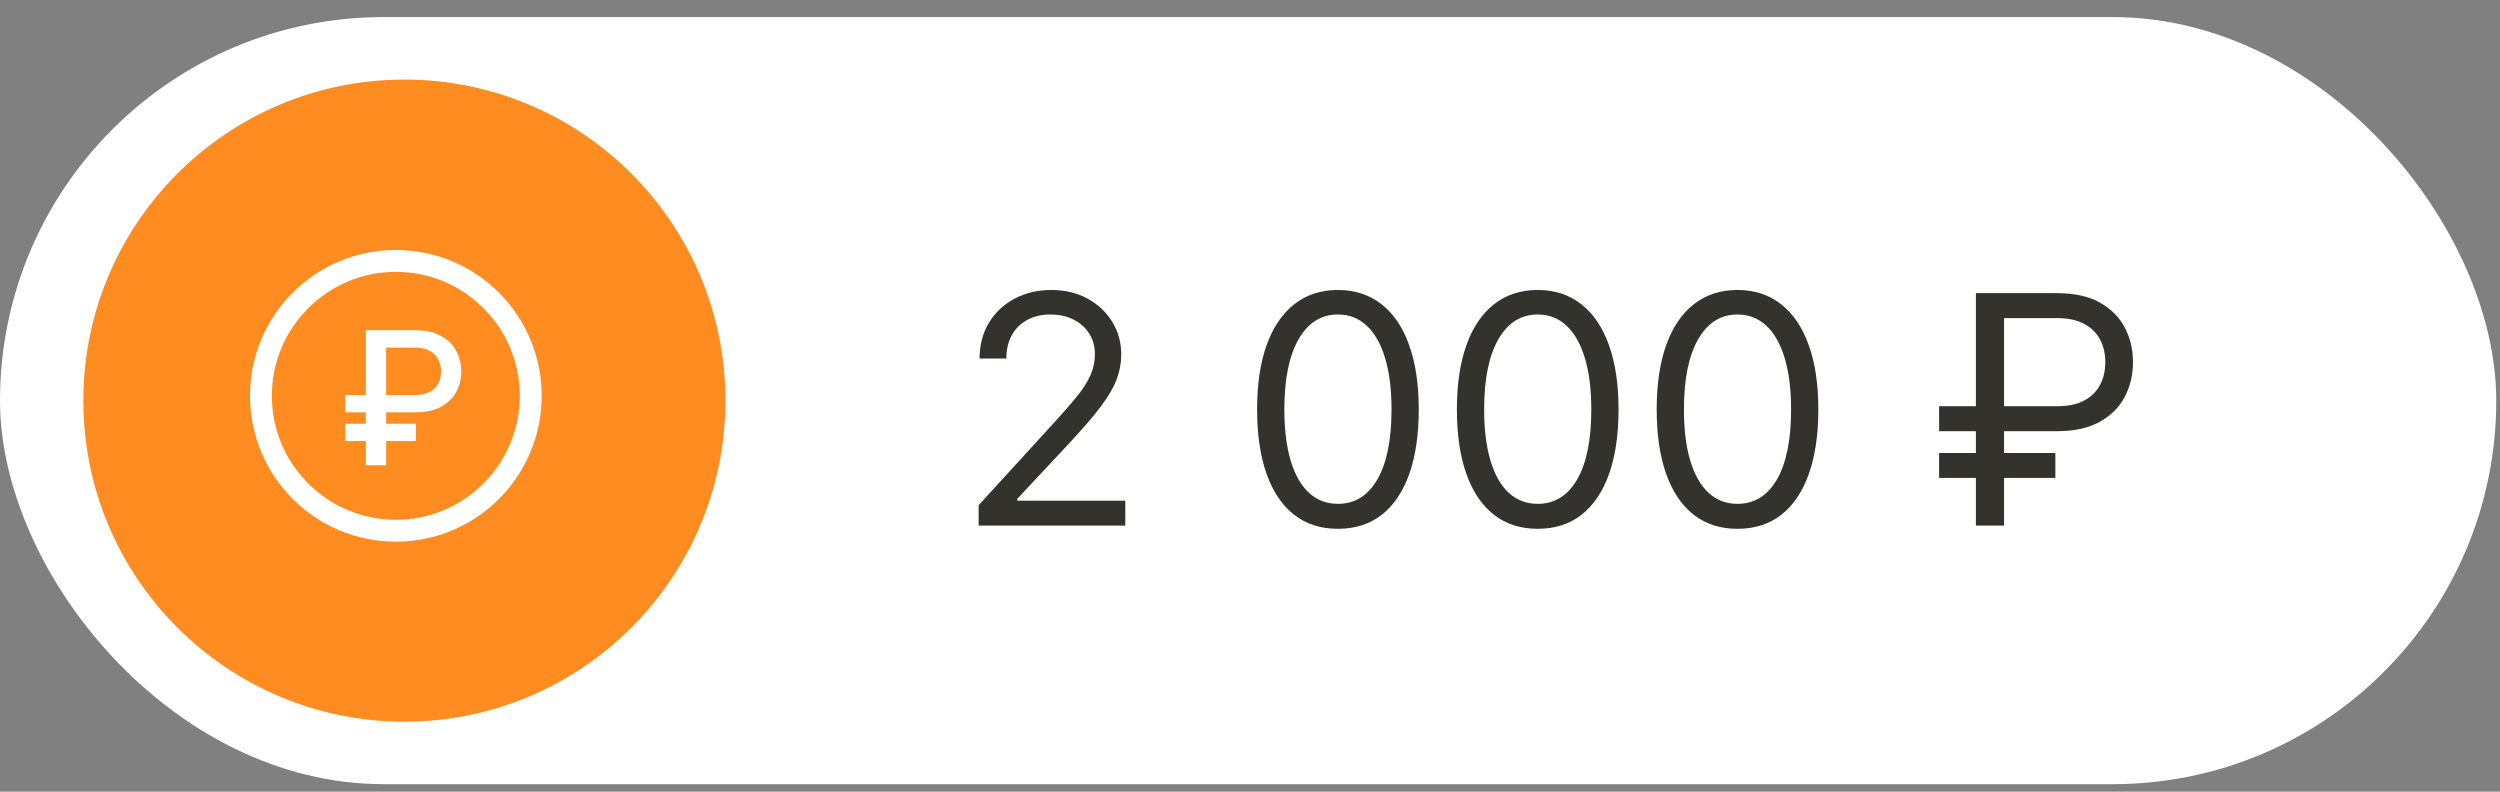
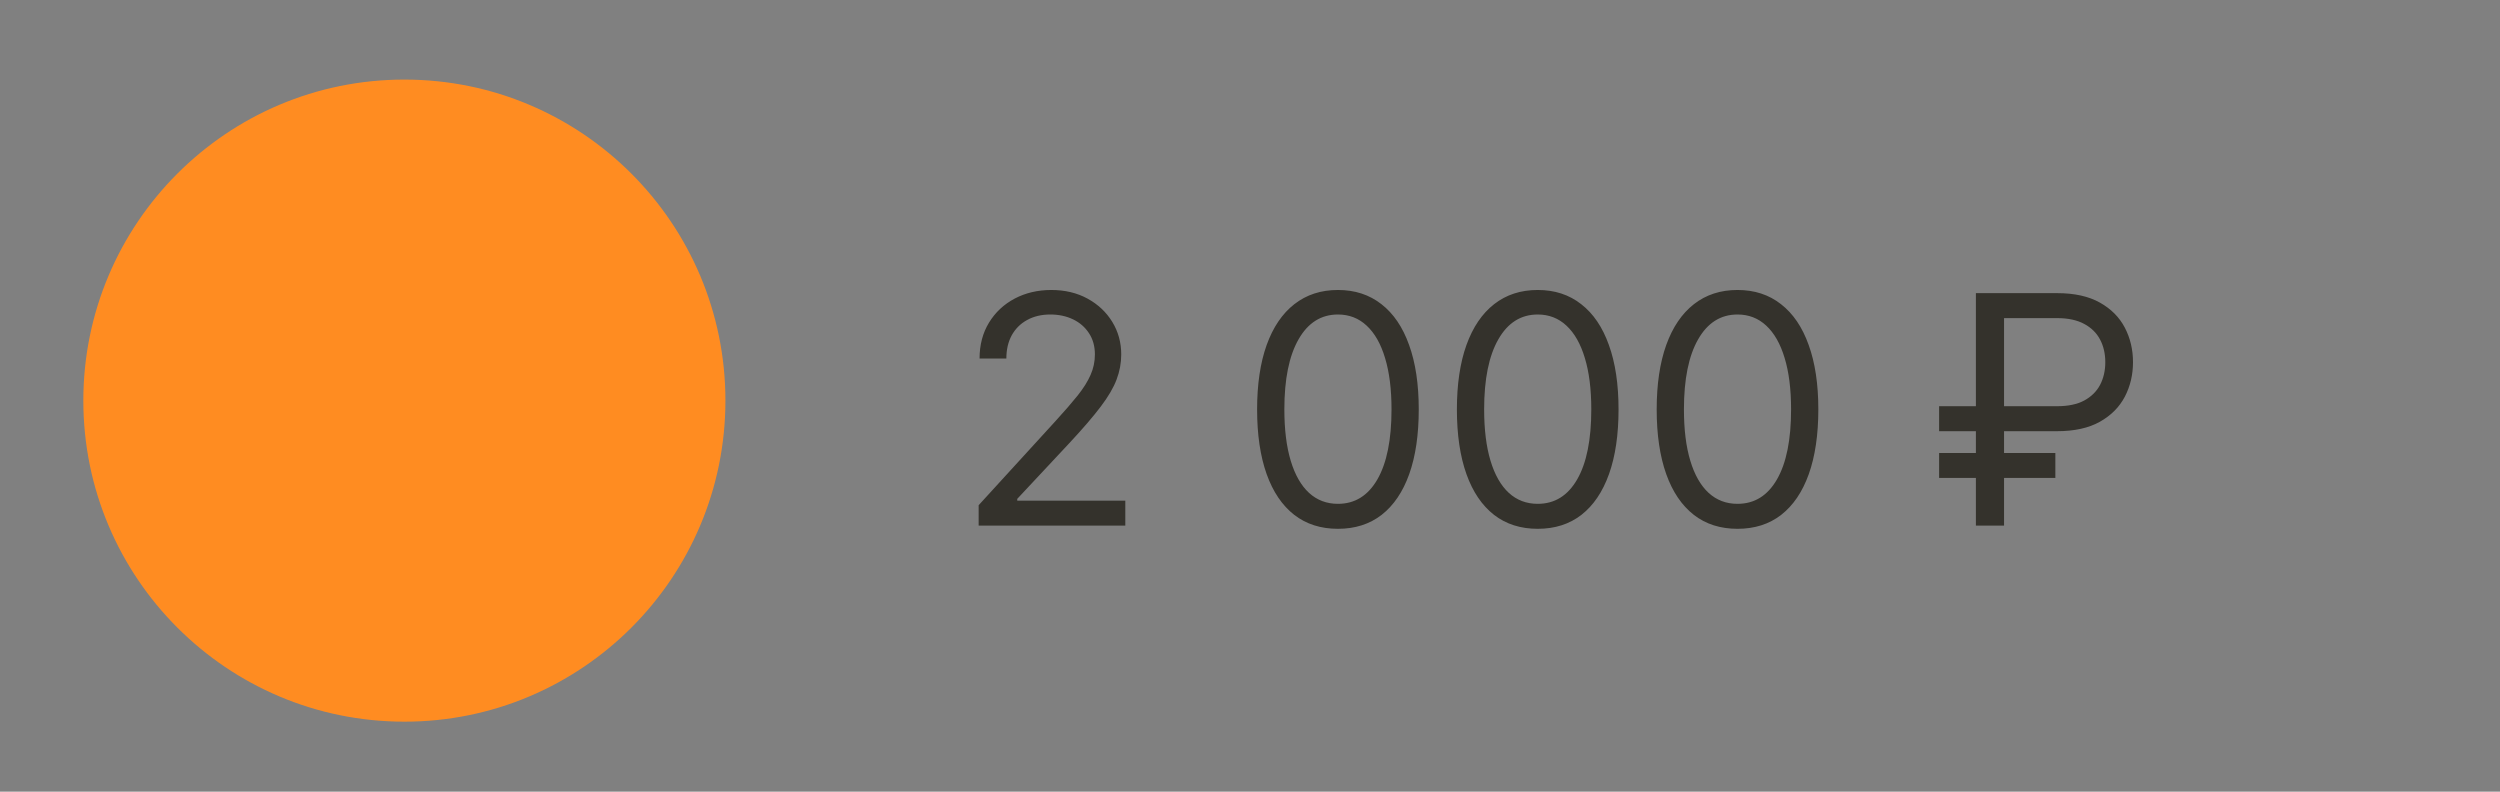
<svg xmlns="http://www.w3.org/2000/svg" width="120" height="38" viewBox="0 0 120 38" fill="none">
  <rect x="0" y="0" width="120" height="38" fill="#808080" stroke="none" />
-   <rect y="0.82" width="119.82" height="36.82" rx="18.41" fill="white" />
  <circle cx="19.41" cy="19.23" r="15.41" fill="#FF8C21" />
-   <path d="M19.915 19.793H16.569V18.964H19.902C20.189 18.964 20.427 18.916 20.614 18.821C20.802 18.724 20.942 18.591 21.032 18.422C21.123 18.252 21.169 18.055 21.169 17.834C21.169 17.614 21.123 17.418 21.032 17.245C20.942 17.072 20.803 16.936 20.618 16.837C20.432 16.735 20.198 16.684 19.915 16.684H18.535V22.332H17.56V15.849H19.915C20.407 15.849 20.817 15.937 21.146 16.115C21.478 16.292 21.726 16.53 21.89 16.83C22.057 17.13 22.14 17.463 22.14 17.831C22.14 18.202 22.056 18.537 21.887 18.834C21.72 19.13 21.471 19.364 21.14 19.537C20.811 19.708 20.402 19.793 19.915 19.793ZM19.962 20.338V21.17H16.569V20.338H19.962Z" fill="white" />
-   <circle cx="19" cy="19" r="6.475" stroke="white" stroke-width="1.05" />
  <path d="M46.975 25.23V24.25L50.659 20.218C51.091 19.745 51.447 19.335 51.727 18.986C52.007 18.634 52.214 18.303 52.348 17.994C52.486 17.682 52.555 17.355 52.555 17.014C52.555 16.621 52.461 16.282 52.272 15.995C52.086 15.708 51.832 15.486 51.509 15.33C51.185 15.174 50.822 15.096 50.419 15.096C49.99 15.096 49.616 15.185 49.297 15.363C48.981 15.537 48.735 15.782 48.561 16.098C48.39 16.414 48.305 16.785 48.305 17.21H47.019C47.019 16.556 47.17 15.982 47.471 15.488C47.773 14.994 48.183 14.609 48.703 14.333C49.226 14.057 49.812 13.919 50.463 13.919C51.117 13.919 51.696 14.057 52.201 14.333C52.706 14.609 53.102 14.981 53.389 15.45C53.676 15.918 53.819 16.44 53.819 17.014C53.819 17.424 53.745 17.826 53.596 18.218C53.45 18.607 53.196 19.041 52.833 19.52C52.473 19.996 51.974 20.577 51.334 21.264L48.828 23.945V24.032H54.015V25.23H46.975ZM64.221 25.383C63.4 25.383 62.701 25.16 62.123 24.713C61.545 24.262 61.104 23.61 60.799 22.757C60.494 21.899 60.341 20.864 60.341 19.651C60.341 18.445 60.494 17.415 60.799 16.561C61.108 15.704 61.551 15.05 62.129 14.6C62.71 14.146 63.407 13.919 64.221 13.919C65.034 13.919 65.73 14.146 66.308 14.6C66.889 15.05 67.332 15.704 67.637 16.561C67.946 17.415 68.1 18.445 68.1 19.651C68.1 20.864 67.948 21.899 67.643 22.757C67.338 23.61 66.896 24.262 66.319 24.713C65.741 25.16 65.042 25.383 64.221 25.383ZM64.221 24.184C65.034 24.184 65.666 23.792 66.117 23.007C66.567 22.223 66.793 21.104 66.793 19.651C66.793 18.685 66.689 17.862 66.482 17.183C66.279 16.503 65.984 15.986 65.599 15.63C65.218 15.274 64.758 15.096 64.221 15.096C63.414 15.096 62.784 15.493 62.33 16.289C61.876 17.081 61.649 18.202 61.649 19.651C61.649 20.617 61.751 21.438 61.954 22.114C62.157 22.789 62.45 23.303 62.831 23.656C63.216 24.008 63.679 24.184 64.221 24.184ZM73.811 25.383C72.99 25.383 72.29 25.16 71.713 24.713C71.135 24.262 70.694 23.61 70.389 22.757C70.084 21.899 69.931 20.864 69.931 19.651C69.931 18.445 70.084 17.415 70.389 16.561C70.698 15.704 71.141 15.05 71.718 14.6C72.299 14.146 72.997 13.919 73.811 13.919C74.624 13.919 75.32 14.146 75.897 14.6C76.479 15.05 76.922 15.704 77.227 16.561C77.536 17.415 77.69 18.445 77.69 19.651C77.69 20.864 77.538 21.899 77.232 22.757C76.927 23.61 76.486 24.262 75.908 24.713C75.331 25.16 74.632 25.383 73.811 25.383ZM73.811 24.184C74.624 24.184 75.256 23.792 75.707 23.007C76.157 22.223 76.382 21.104 76.382 19.651C76.382 18.685 76.279 17.862 76.072 17.183C75.868 16.503 75.574 15.986 75.189 15.63C74.808 15.274 74.348 15.096 73.811 15.096C73.004 15.096 72.374 15.493 71.92 16.289C71.466 17.081 71.239 18.202 71.239 19.651C71.239 20.617 71.341 21.438 71.544 22.114C71.747 22.789 72.04 23.303 72.421 23.656C72.806 24.008 73.269 24.184 73.811 24.184ZM83.4 25.383C82.579 25.383 81.88 25.16 81.303 24.713C80.725 24.262 80.284 23.61 79.979 22.757C79.674 21.899 79.521 20.864 79.521 19.651C79.521 18.445 79.674 17.415 79.979 16.561C80.287 15.704 80.731 15.05 81.308 14.6C81.889 14.146 82.587 13.919 83.4 13.919C84.214 13.919 84.91 14.146 85.487 14.6C86.069 15.05 86.512 15.704 86.817 16.561C87.126 17.415 87.28 18.445 87.28 19.651C87.28 20.864 87.127 21.899 86.822 22.757C86.517 23.61 86.076 24.262 85.498 24.713C84.921 25.16 84.221 25.383 83.4 25.383ZM83.4 24.184C84.214 24.184 84.846 23.792 85.297 23.007C85.747 22.223 85.972 21.104 85.972 19.651C85.972 18.685 85.869 17.862 85.662 17.183C85.458 16.503 85.164 15.986 84.779 15.63C84.397 15.274 83.938 15.096 83.4 15.096C82.594 15.096 81.964 15.493 81.51 16.289C81.056 17.081 80.829 18.202 80.829 19.651C80.829 20.617 80.93 21.438 81.134 22.114C81.337 22.789 81.63 23.303 82.011 23.656C82.396 24.008 82.859 24.184 83.4 24.184ZM98.744 20.697H93.077V19.498H98.744C99.267 19.498 99.7 19.408 100.041 19.226C100.382 19.041 100.637 18.79 100.804 18.474C100.971 18.154 101.054 17.791 101.054 17.384C101.054 16.977 100.971 16.616 100.804 16.3C100.637 15.98 100.382 15.73 100.041 15.548C99.7 15.363 99.267 15.27 98.744 15.27H96.194V25.23H94.843V14.071H98.744C99.572 14.071 100.255 14.222 100.793 14.524C101.33 14.825 101.73 15.226 101.992 15.728C102.253 16.229 102.384 16.781 102.384 17.384C102.384 17.987 102.253 18.539 101.992 19.041C101.73 19.542 101.33 19.943 100.793 20.245C100.255 20.546 99.572 20.697 98.744 20.697ZM98.657 21.743V22.942H93.077V21.743H98.657Z" fill="#34322C" />
</svg>